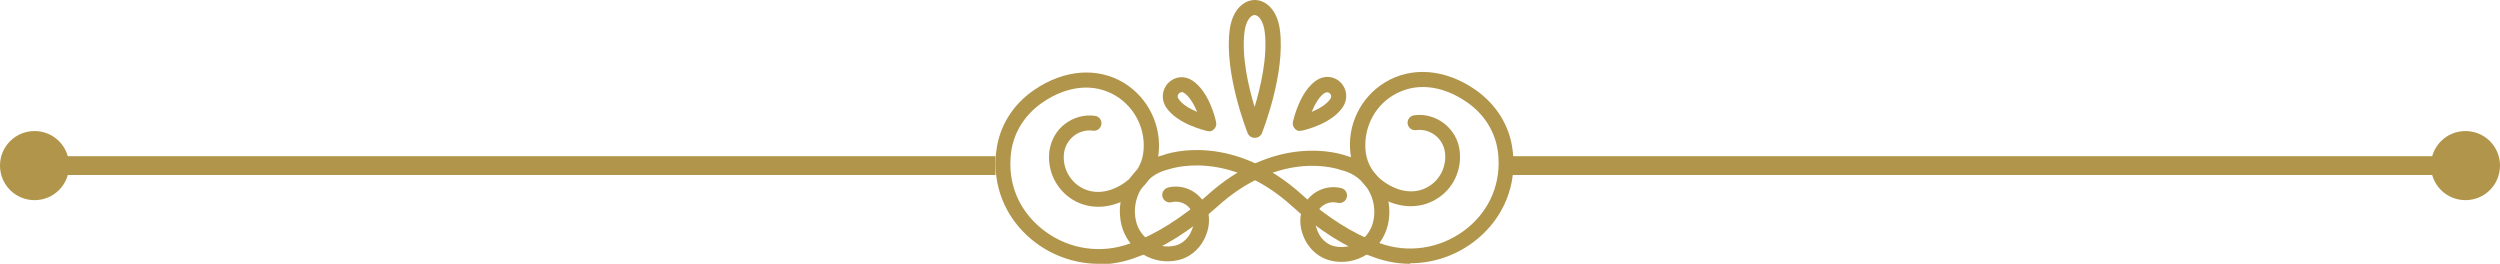
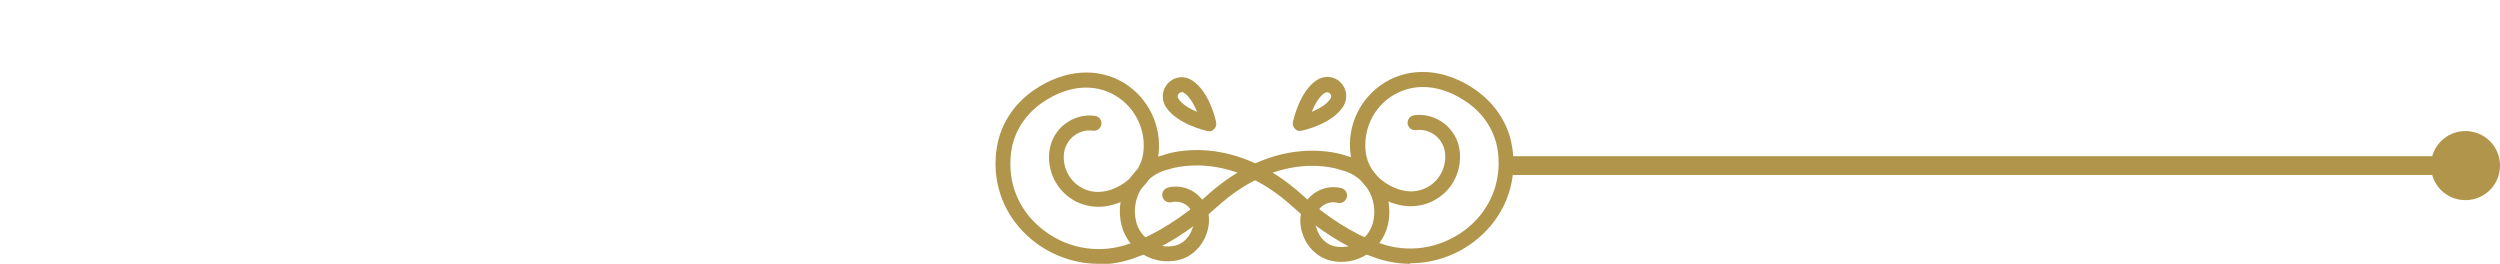
<svg xmlns="http://www.w3.org/2000/svg" id="Layer_2" data-name="Layer 2" viewBox="0 0 133.15 14.05">
  <defs>
    <style> .cls-1 { fill: #b1954b; stroke-width: 0px; } .cls-2 { fill: none; stroke: #b1954b; stroke-miterlimit: 10; } </style>
  </defs>
  <g id="graphic">
    <g>
      <path class="cls-1" d="M129.47,8.82c0,1.02.82,1.84,1.84,1.84s1.84-.82,1.84-1.84-.82-1.84-1.84-1.84-1.84.82-1.84,1.84Z" />
      <g>
        <g>
          <path class="cls-1" d="M75.11,14.05c-.65,0-1.31-.12-1.94-.35l-.16-.06c-1.25-.43-2.81-1.4-4.14-2.61-3.47-3.18-6.63-2.01-6.66-2-.02,0-.03.01-.05.01-1.21.3-1.95,1.54-1.65,2.76.23.92,1.16,1.5,2.08,1.28.34-.08.64-.33.81-.66.26-.49.25-.97-.02-1.31-.23-.3-.62-.43-.98-.34-.22.05-.43-.08-.49-.29-.05-.21.08-.43.29-.49.67-.17,1.38.08,1.81.62.47.59.51,1.41.1,2.18-.28.53-.78.93-1.34,1.06-1.35.32-2.71-.52-3.04-1.87-.4-1.64.59-3.31,2.22-3.72.35-.13,3.75-1.22,7.46,2.17,1.24,1.12,2.72,2.05,3.87,2.45l.17.06c1.51.56,3.2.32,4.52-.65,1.25-.92,1.92-2.32,1.84-3.84,0-.12-.02-.24-.03-.36-.14-1.07-.73-2.02-1.67-2.66-1.34-.92-2.77-1.05-3.92-.35-1.04.63-1.6,1.83-1.45,3.04.08.62.44,1.2.98,1.57.82.57,1.68.66,2.37.24.62-.37.96-1.08.87-1.81-.05-.37-.24-.7-.53-.92-.29-.22-.65-.32-1.01-.27-.22.03-.42-.13-.45-.34-.03-.22.13-.42.34-.45.57-.08,1.14.08,1.6.43.46.36.76.87.83,1.45.13,1.04-.35,2.06-1.25,2.59-.96.58-2.17.48-3.25-.27-.73-.51-1.2-1.28-1.31-2.13-.2-1.52.52-3.02,1.83-3.82,1.41-.86,3.2-.72,4.79.37,1.13.78,1.85,1.92,2.01,3.22.02.14.03.28.04.41.1,1.79-.69,3.44-2.16,4.53-.99.73-2.16,1.1-3.33,1.1Z" />
          <path class="cls-1" d="M58.52,14.05c-1.18,0-2.35-.38-3.33-1.1-1.47-1.09-2.26-2.74-2.16-4.53,0-.14.02-.27.04-.41.16-1.3.88-2.45,2.01-3.22,1.59-1.09,3.38-1.23,4.79-.37,1.3.8,2.02,2.3,1.83,3.82-.11.85-.59,1.62-1.31,2.13-1.07.75-2.29.85-3.25.27-.89-.54-1.38-1.56-1.25-2.59.08-.58.37-1.1.83-1.45.46-.35,1.03-.51,1.6-.43.22.03.37.23.34.45-.03.22-.23.37-.45.34-.36-.05-.72.05-1.01.27-.29.23-.48.55-.53.92-.09.72.25,1.43.87,1.81.69.42,1.56.33,2.37-.24.54-.38.9-.95.98-1.57.16-1.21-.41-2.4-1.45-3.04-1.15-.7-2.58-.57-3.92.35-.94.65-1.53,1.59-1.67,2.66-.01.12-.03.24-.03.36-.09,1.52.58,2.91,1.84,3.84,1.31.97,3,1.21,4.52.65l.16-.06c1.16-.4,2.65-1.33,3.89-2.45,3.71-3.39,7.11-2.29,7.46-2.17,1.62.42,2.62,2.08,2.22,3.72-.33,1.35-1.7,2.19-3.04,1.87-.56-.13-1.06-.53-1.34-1.06-.4-.77-.36-1.58.1-2.18.43-.54,1.14-.79,1.81-.62.21.05.35.27.29.49-.05.21-.27.35-.49.29-.36-.09-.75.04-.98.34-.27.34-.28.82-.02,1.31.17.33.48.58.81.66.92.22,1.85-.35,2.08-1.28.3-1.22-.44-2.46-1.65-2.76-.02,0-.03,0-.05-.01-.13-.05-3.21-1.16-6.66,2-1.34,1.21-2.89,2.18-4.16,2.61l-.15.06c-.63.23-1.29.35-1.94.35Z" />
        </g>
-         <path class="cls-1" d="M66.82,7.34c-.16,0-.31-.1-.37-.25-.05-.13-1.25-3.16-.96-5.48.14-1.11.77-1.61,1.34-1.61s1.2.5,1.34,1.61c.29,2.32-.91,5.35-.96,5.48-.06.15-.21.25-.37.25ZM66.82.8c-.21,0-.47.31-.54.91h0c-.16,1.31.22,2.94.54,3.99.32-1.06.7-2.68.54-3.99-.07-.59-.33-.91-.54-.91ZM65.88,1.66h0,0Z" />
        <g>
          <path class="cls-1" d="M69.25,6.98c-.1,0-.21-.04-.28-.12-.1-.1-.14-.24-.11-.37.04-.16.37-1.61,1.25-2.21h0c.42-.28.94-.24,1.29.11.35.35.4.89.12,1.31-.59.89-2.03,1.23-2.19,1.26-.03,0-.06,0-.09,0ZM70.33,4.62l.22.33c-.3.2-.53.62-.69,1.01.38-.16.79-.39.99-.69.1-.15.02-.25-.02-.29-.05-.05-.14-.11-.28-.02l-.22-.33Z" />
-           <path class="cls-1" d="M64.39,6.98s-.06,0-.09,0c-.16-.04-1.6-.38-2.19-1.26-.28-.42-.23-.96.12-1.31.35-.35.87-.4,1.29-.11h0c.88.59,1.22,2.04,1.25,2.21.03.13-.01.27-.11.37-.08.08-.18.12-.28.12ZM62.94,4.91c-.07,0-.12.04-.15.07-.04.04-.12.15-.02.29.2.3.61.53.99.69-.16-.39-.39-.8-.69-1.01-.05-.03-.1-.05-.13-.05Z" />
+           <path class="cls-1" d="M64.39,6.98s-.06,0-.09,0c-.16-.04-1.6-.38-2.19-1.26-.28-.42-.23-.96.12-1.31.35-.35.87-.4,1.29-.11h0c.88.59,1.22,2.04,1.25,2.21.03.13-.01.27-.11.37-.08.08-.18.12-.28.12M62.94,4.91c-.07,0-.12.04-.15.07-.04.04-.12.15-.02.29.2.3.61.53.99.69-.16-.39-.39-.8-.69-1.01-.05-.03-.1-.05-.13-.05Z" />
        </g>
      </g>
      <line class="cls-2" x1="80.13" y1="8.82" x2="130.95" y2="8.82" />
-       <path class="cls-1" d="M3.68,8.82c0,1.02-.82,1.84-1.84,1.84s-1.84-.82-1.84-1.84.82-1.84,1.84-1.84,1.84.82,1.84,1.84Z" />
-       <line class="cls-2" x1="53.02" y1="8.82" x2="2.21" y2="8.82" />
    </g>
  </g>
</svg>